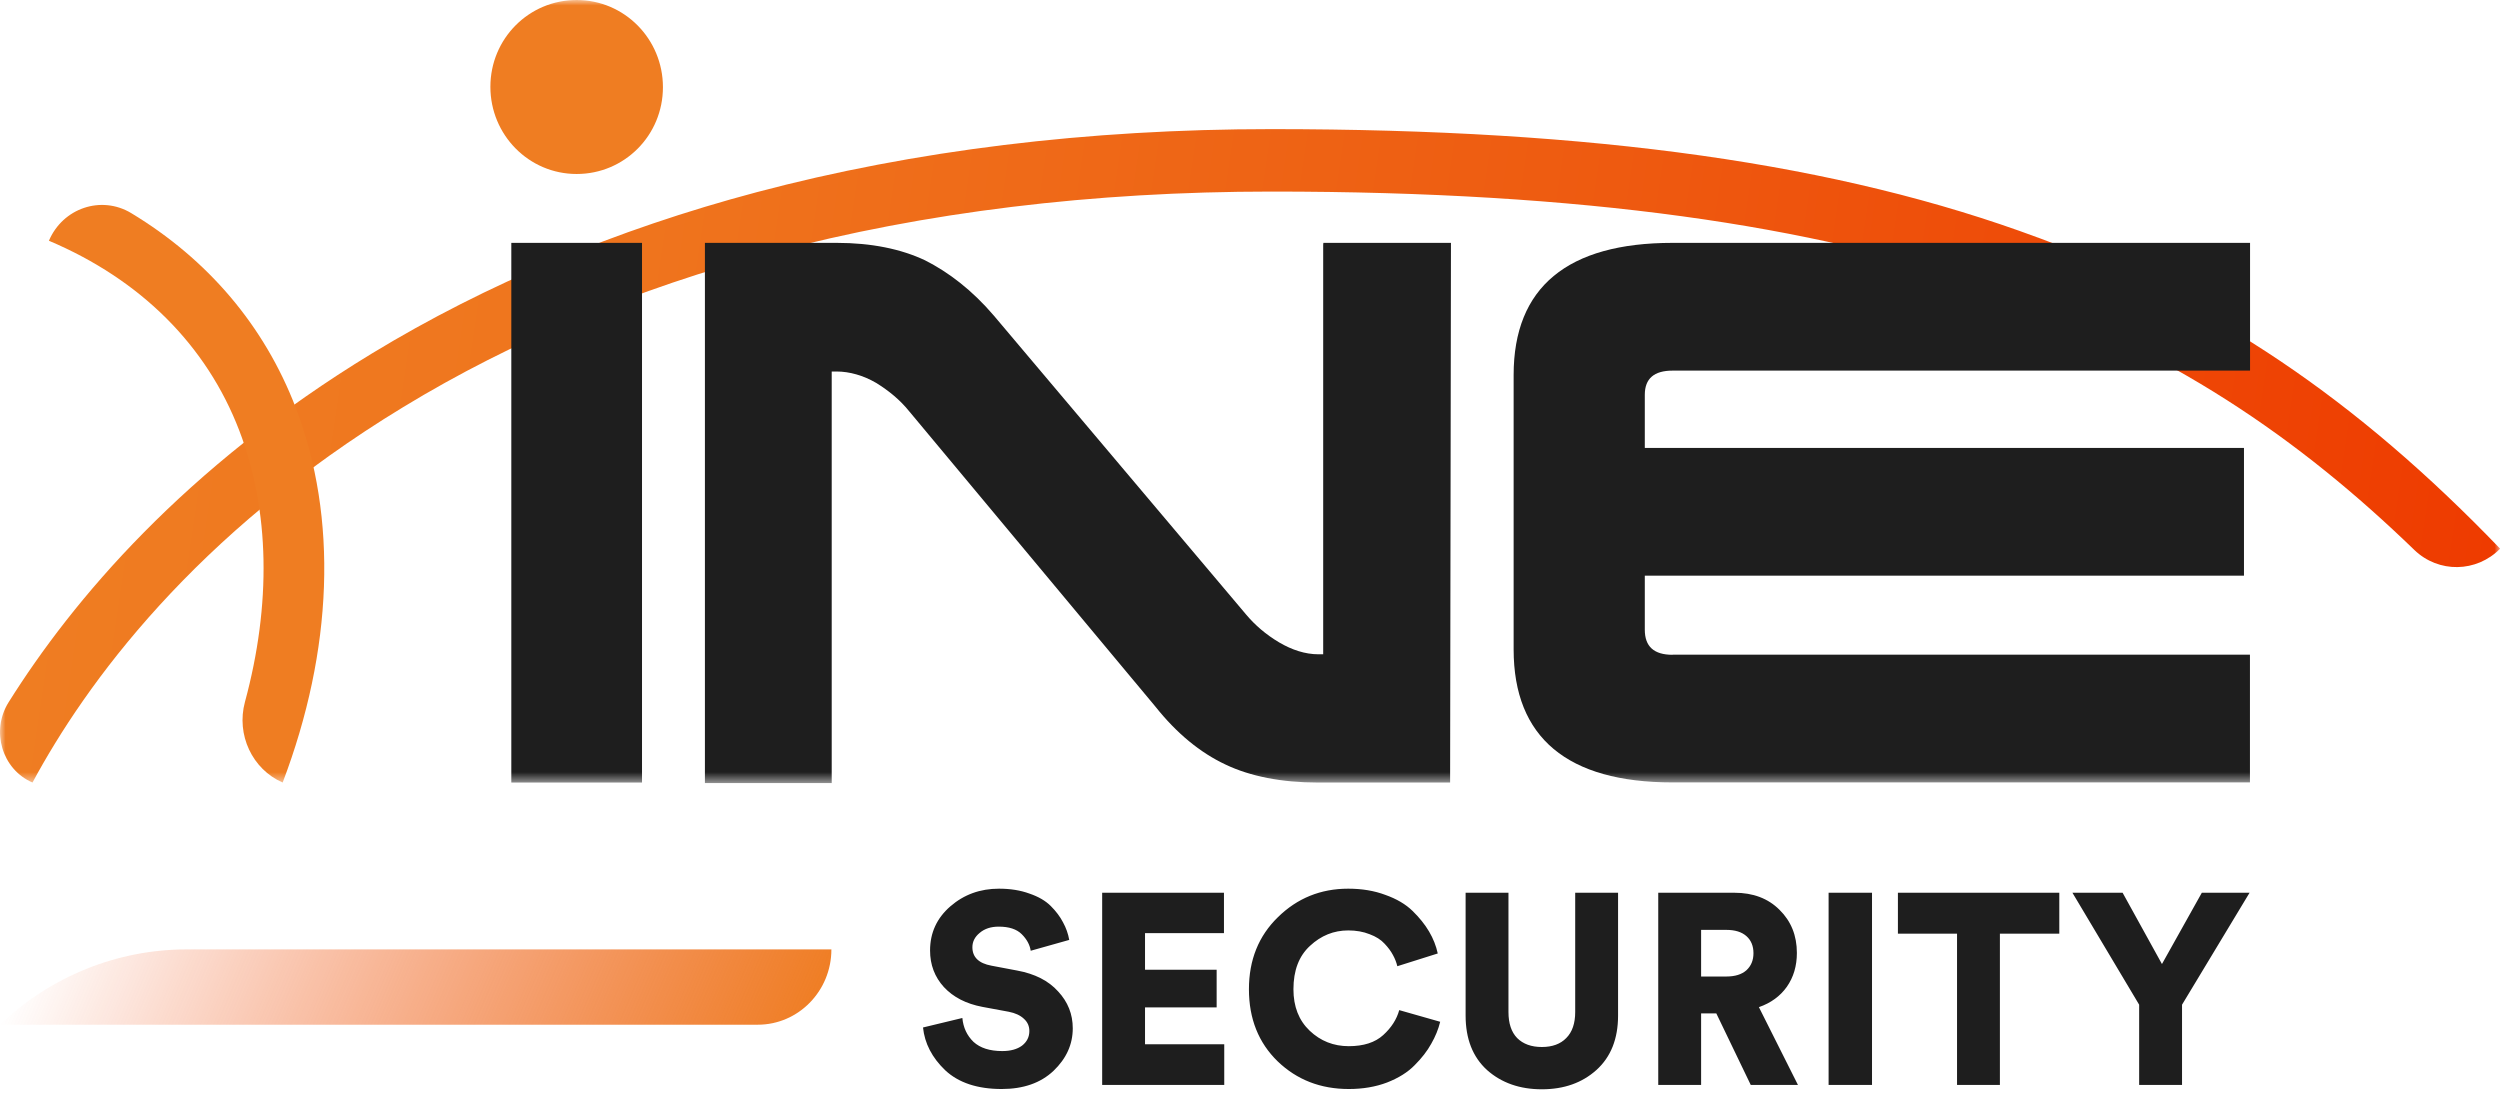
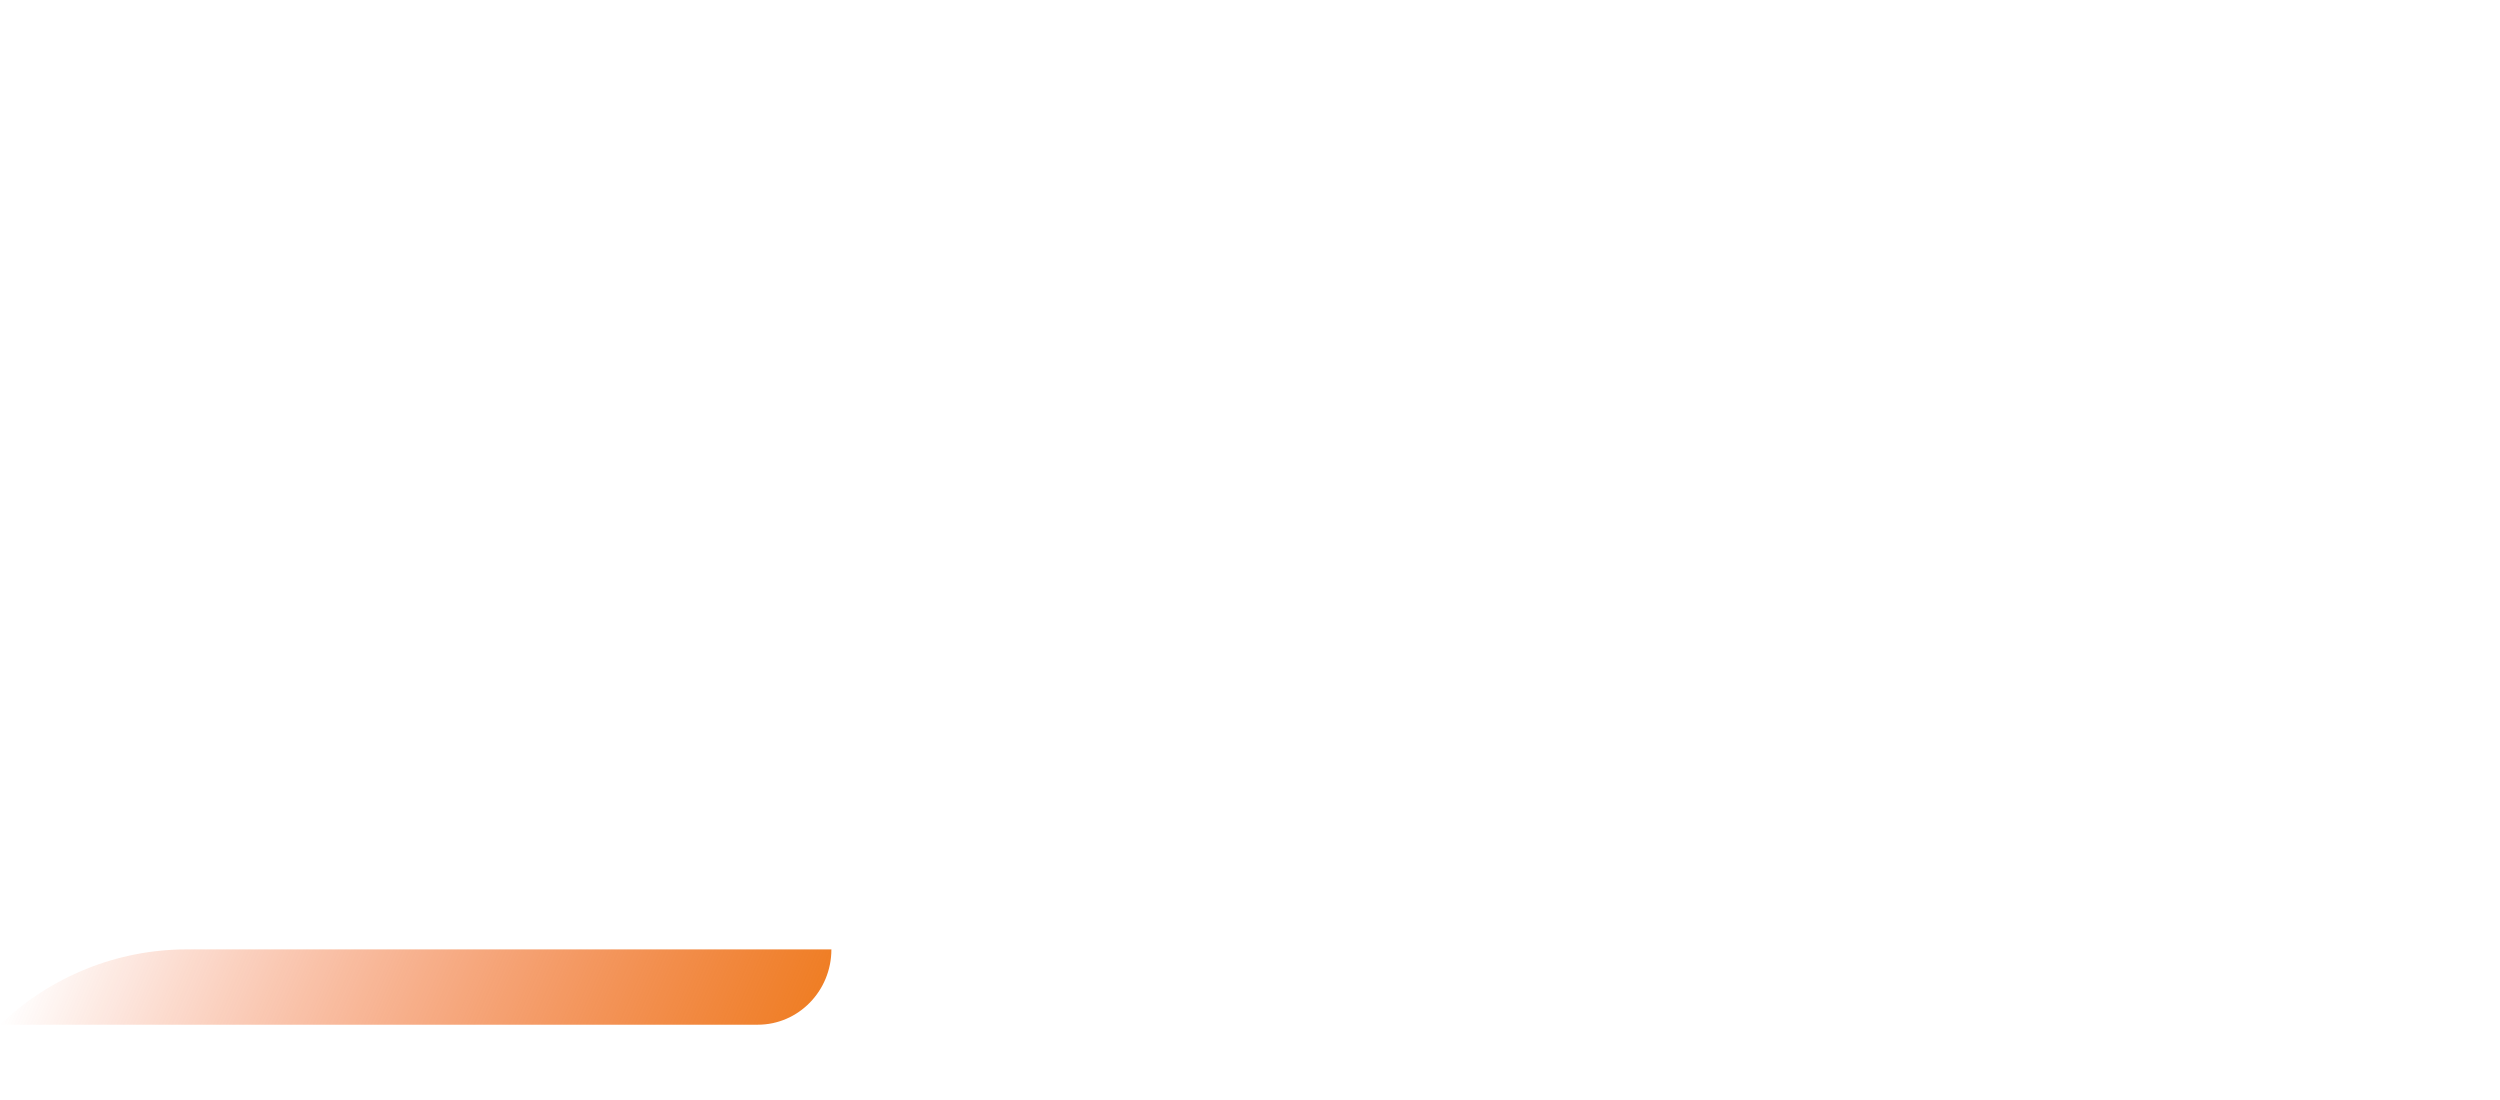
<svg xmlns="http://www.w3.org/2000/svg" width="225" height="99" viewBox="0 0 225 99" fill="none">
  <g clip-path="url(#clip0_13357_14253)">
-     <path d="M96.231 84.592L92.764 85.568C92.683 85.031 92.414 84.535 91.959 84.08C91.503 83.624 90.811 83.397 89.883 83.397C89.183 83.397 88.614 83.583 88.174 83.958C87.735 84.316 87.515 84.747 87.515 85.251C87.515 86.145 88.085 86.698 89.224 86.91L91.543 87.349C93.139 87.642 94.368 88.268 95.23 89.228C96.109 90.171 96.549 91.277 96.549 92.546C96.549 93.994 95.971 95.271 94.815 96.377C93.66 97.467 92.105 98.011 90.152 98.011C87.971 98.011 86.278 97.45 85.073 96.328C83.885 95.189 83.218 93.904 83.071 92.473L86.612 91.619C86.693 92.481 87.027 93.197 87.613 93.766C88.215 94.319 89.078 94.596 90.201 94.596C90.95 94.596 91.543 94.433 91.983 94.108C92.423 93.766 92.642 93.327 92.642 92.79C92.642 92.351 92.48 91.985 92.154 91.692C91.828 91.383 91.373 91.172 90.787 91.058L88.418 90.619C86.953 90.342 85.798 89.748 84.951 88.837C84.121 87.927 83.706 86.829 83.706 85.544C83.706 83.95 84.317 82.624 85.537 81.567C86.758 80.509 88.215 79.981 89.908 79.981C90.933 79.981 91.845 80.127 92.642 80.42C93.456 80.696 94.099 81.07 94.571 81.542C95.043 82.014 95.409 82.502 95.67 83.006C95.947 83.51 96.134 84.039 96.231 84.592ZM110.182 97.645H99.195V80.347H110.157V83.982H103.052V87.276H109.498V90.667H103.052V93.986H110.182V97.645ZM121.389 98.011C118.85 98.011 116.718 97.182 114.992 95.523C113.267 93.847 112.404 91.684 112.404 89.033C112.404 86.397 113.275 84.234 115.017 82.542C116.758 80.835 118.866 79.981 121.34 79.981C122.578 79.981 123.693 80.168 124.685 80.542C125.695 80.9 126.509 81.379 127.127 81.981C127.746 82.583 128.242 83.201 128.616 83.836C128.991 84.47 129.251 85.129 129.398 85.812L125.76 86.959C125.678 86.617 125.548 86.284 125.369 85.958C125.19 85.617 124.938 85.275 124.612 84.933C124.287 84.576 123.839 84.291 123.269 84.08C122.7 83.852 122.057 83.738 121.34 83.738C120.038 83.738 118.891 84.202 117.898 85.129C116.905 86.04 116.409 87.341 116.409 89.033C116.409 90.594 116.897 91.838 117.873 92.766C118.85 93.693 120.022 94.156 121.389 94.156C122.724 94.156 123.758 93.823 124.49 93.156C125.223 92.489 125.703 91.741 125.931 90.911L129.617 91.96C129.455 92.627 129.186 93.286 128.812 93.937C128.454 94.588 127.957 95.23 127.322 95.864C126.704 96.499 125.874 97.019 124.832 97.426C123.807 97.816 122.659 98.011 121.389 98.011ZM143.673 96.304C142.387 97.458 140.751 98.036 138.765 98.036C136.779 98.036 135.135 97.458 133.833 96.304C132.547 95.132 131.905 93.498 131.905 91.399V80.347H135.762V91.082C135.762 92.107 136.023 92.888 136.543 93.424C137.081 93.961 137.821 94.23 138.765 94.23C139.709 94.23 140.442 93.961 140.963 93.424C141.5 92.888 141.768 92.107 141.768 91.082V80.347H145.626V91.399C145.626 93.498 144.975 95.132 143.673 96.304ZM157.568 97.645L154.467 91.204H153.1V97.645H149.242V80.347H156.103C157.78 80.347 159.131 80.859 160.156 81.884C161.198 82.908 161.719 84.202 161.719 85.763C161.719 86.934 161.418 87.951 160.815 88.813C160.213 89.659 159.375 90.269 158.301 90.643L161.816 97.645H157.568ZM153.1 87.886H155.371C156.152 87.886 156.754 87.699 157.177 87.325C157.601 86.934 157.812 86.422 157.812 85.788C157.812 85.137 157.601 84.625 157.177 84.25C156.754 83.876 156.152 83.689 155.371 83.689H153.1V87.886ZM168.481 97.645H164.574V80.347H168.481V97.645ZM185.337 84.031H179.991V97.645H176.133V84.031H170.812V80.347H185.337V84.031ZM192.524 90.423L186.518 80.347H191.035L194.576 86.763L198.164 80.347H202.461L196.383 90.423V97.645H192.524V90.423Z" fill="#1E1E1E" />
    <path d="M0 92.224C4.555 87.869 10.558 85.447 16.794 85.447H74.825C74.825 89.19 71.857 92.224 68.196 92.224H0Z" fill="url(#paint0_linear_13357_14253)" />
    <mask id="mask0_13357_14253" style="mask-type:luminance" maskUnits="userSpaceOnUse" x="0" y="0" width="225" height="71">
-       <path d="M225 0H0V70.475H225V0Z" fill="white" />
-     </mask>
+       </mask>
    <g mask="url(#mask0_13357_14253)">
      <path d="M51.899 15.659C56.203 15.659 59.664 12.177 59.664 7.846C59.664 3.515 56.203 0 51.899 0C47.596 0 44.135 3.482 44.135 7.813C44.135 12.144 47.596 15.659 51.899 15.659Z" fill="#EF7D22" />
      <path d="M183.417 21.385C165.489 14.718 143.564 11.621 114.433 11.621C97.863 11.621 82.268 13.536 68.107 17.297C55.425 20.664 43.784 25.552 33.489 31.802C16.58 42.083 6.538 54.021 0.777 63.199C-0.844 65.778 0.175 69.235 2.924 70.429C7.699 61.566 17.456 48.086 36.282 36.644C46.128 30.653 57.298 25.98 69.487 22.736C83.21 19.087 98.334 17.241 114.443 17.241C170.833 17.241 196.591 29.471 217.289 49.494C219.469 51.599 222.886 51.543 225.011 49.381C212.022 35.879 199.198 27.241 183.427 21.385H183.417Z" fill="url(#paint1_linear_13357_14253)" />
-       <path d="M26.612 36.678C23.787 29.325 18.727 23.356 11.806 19.178C9.112 17.556 5.651 18.727 4.402 21.667C12.671 25.169 18.585 31.07 21.531 38.739C24.29 45.935 24.422 54.404 22.045 63.177C21.246 66.127 22.703 69.235 25.44 70.429C29.974 58.492 30.423 46.611 26.612 36.678Z" fill="#EF7D22" />
-       <path d="M57.781 21.858H46.019V70.429H57.781V21.858Z" fill="#1E1E1E" />
      <path d="M119.087 21.971V58.886H118.66C117.467 58.886 116.273 58.492 115.123 57.816C113.929 57.106 112.965 56.273 112.166 55.327L89.452 28.412C87.492 26.115 85.378 24.504 83.265 23.434C81.107 22.41 78.424 21.858 75.314 21.858H63.442V70.474H74.854V33.435H75.281C76.475 33.435 77.701 33.795 78.851 34.459C80.001 35.169 81.009 36.002 81.808 36.993L103.985 63.593C105.902 66.003 108.015 67.737 110.293 68.807C112.527 69.877 115.364 70.429 118.594 70.429H130.51L130.586 21.858H119.098V21.982L119.087 21.971Z" fill="#1E1E1E" />
-       <path d="M150.529 58.931C148.843 58.931 148.032 58.176 148.032 56.678V51.813H201.958V40.316H148.032V35.529C148.032 34.065 148.876 33.356 150.529 33.356H202.505V21.858H150.529C141.078 21.858 136.227 25.844 136.227 33.75V58.447C136.227 66.386 141.067 70.418 150.529 70.418H202.495V58.919H150.529V58.931Z" fill="#1E1E1E" />
    </g>
  </g>
  <defs>
    <linearGradient id="paint0_linear_13357_14253" x1="1.89" y1="87.659" x2="64.118" y2="114.41" gradientUnits="userSpaceOnUse">
      <stop stop-color="#EE3B00" stop-opacity="0" />
      <stop offset="1" stop-color="#EF7D22" />
    </linearGradient>
    <linearGradient id="paint1_linear_13357_14253" x1="5.686" y1="30.812" x2="222.58" y2="63.128" gradientUnits="userSpaceOnUse">
      <stop stop-color="#EF7D22" />
      <stop offset="0.23" stop-color="#EF741D" />
      <stop offset="0.62" stop-color="#EE5A10" />
      <stop offset="1" stop-color="#EE3B00" />
    </linearGradient>
    <clipPath id="clip0_13357_14253">
      <rect width="225" height="99" fill="white" />
    </clipPath>
  </defs>
</svg>